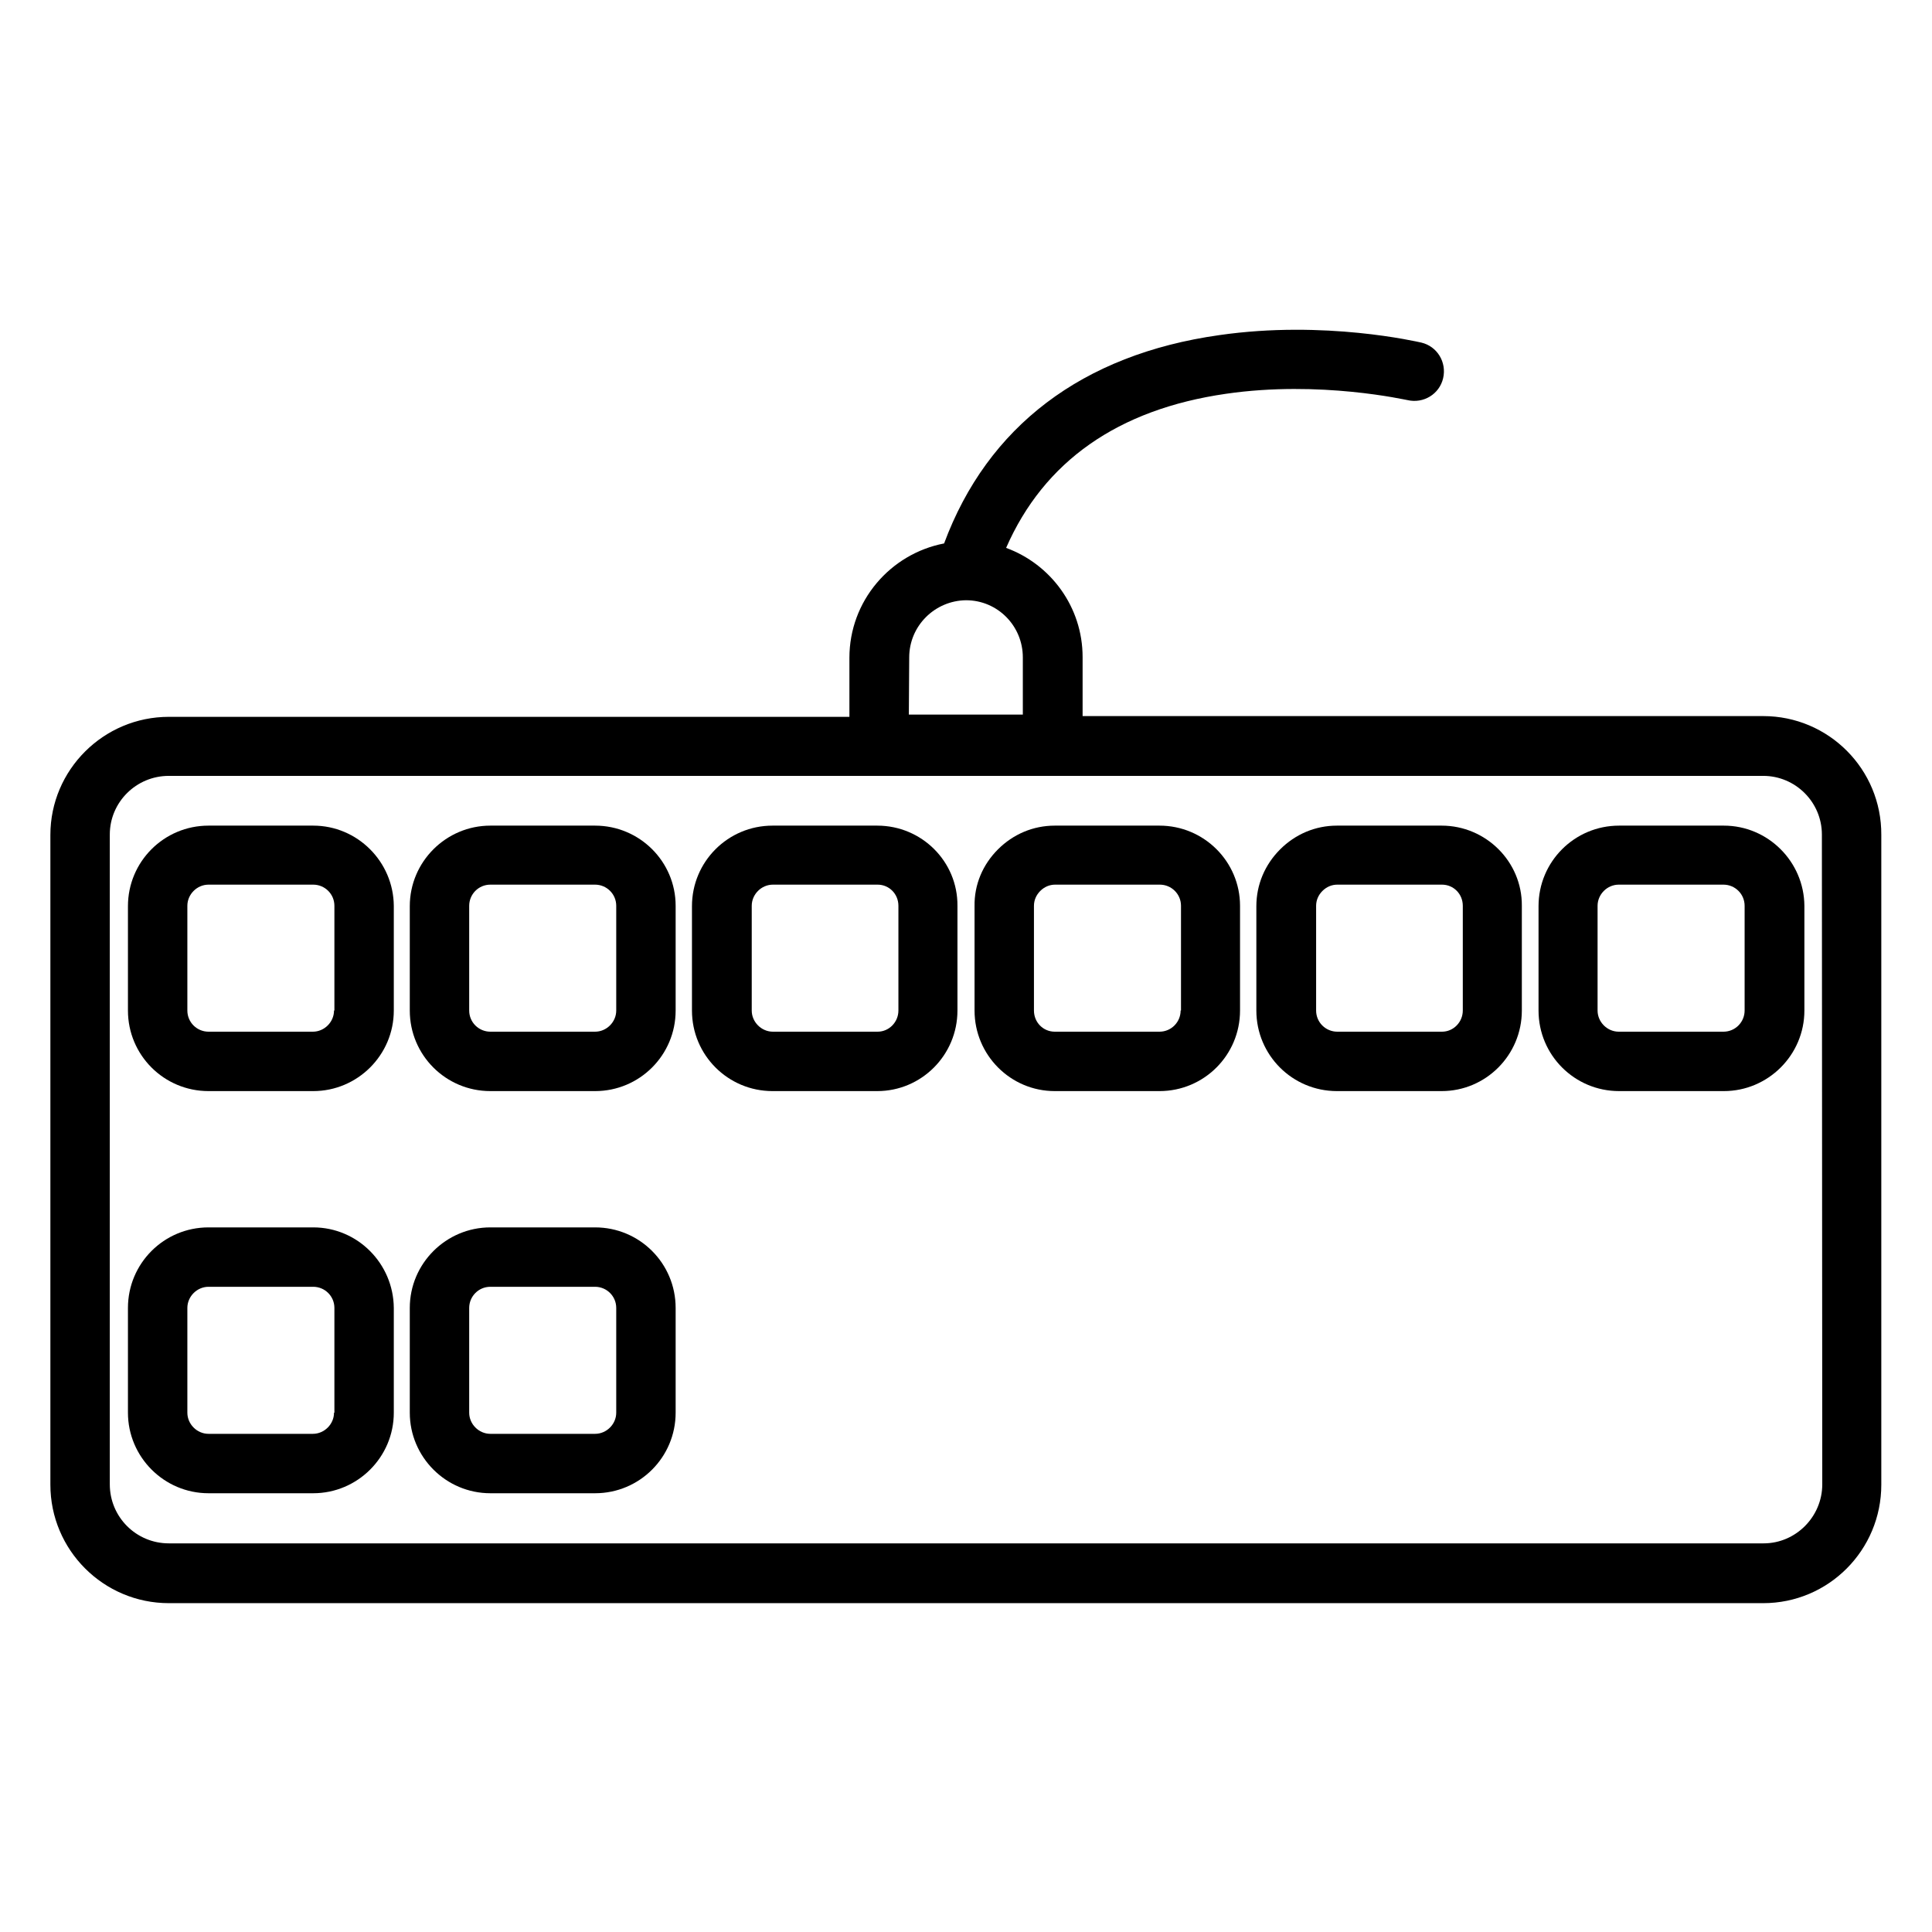
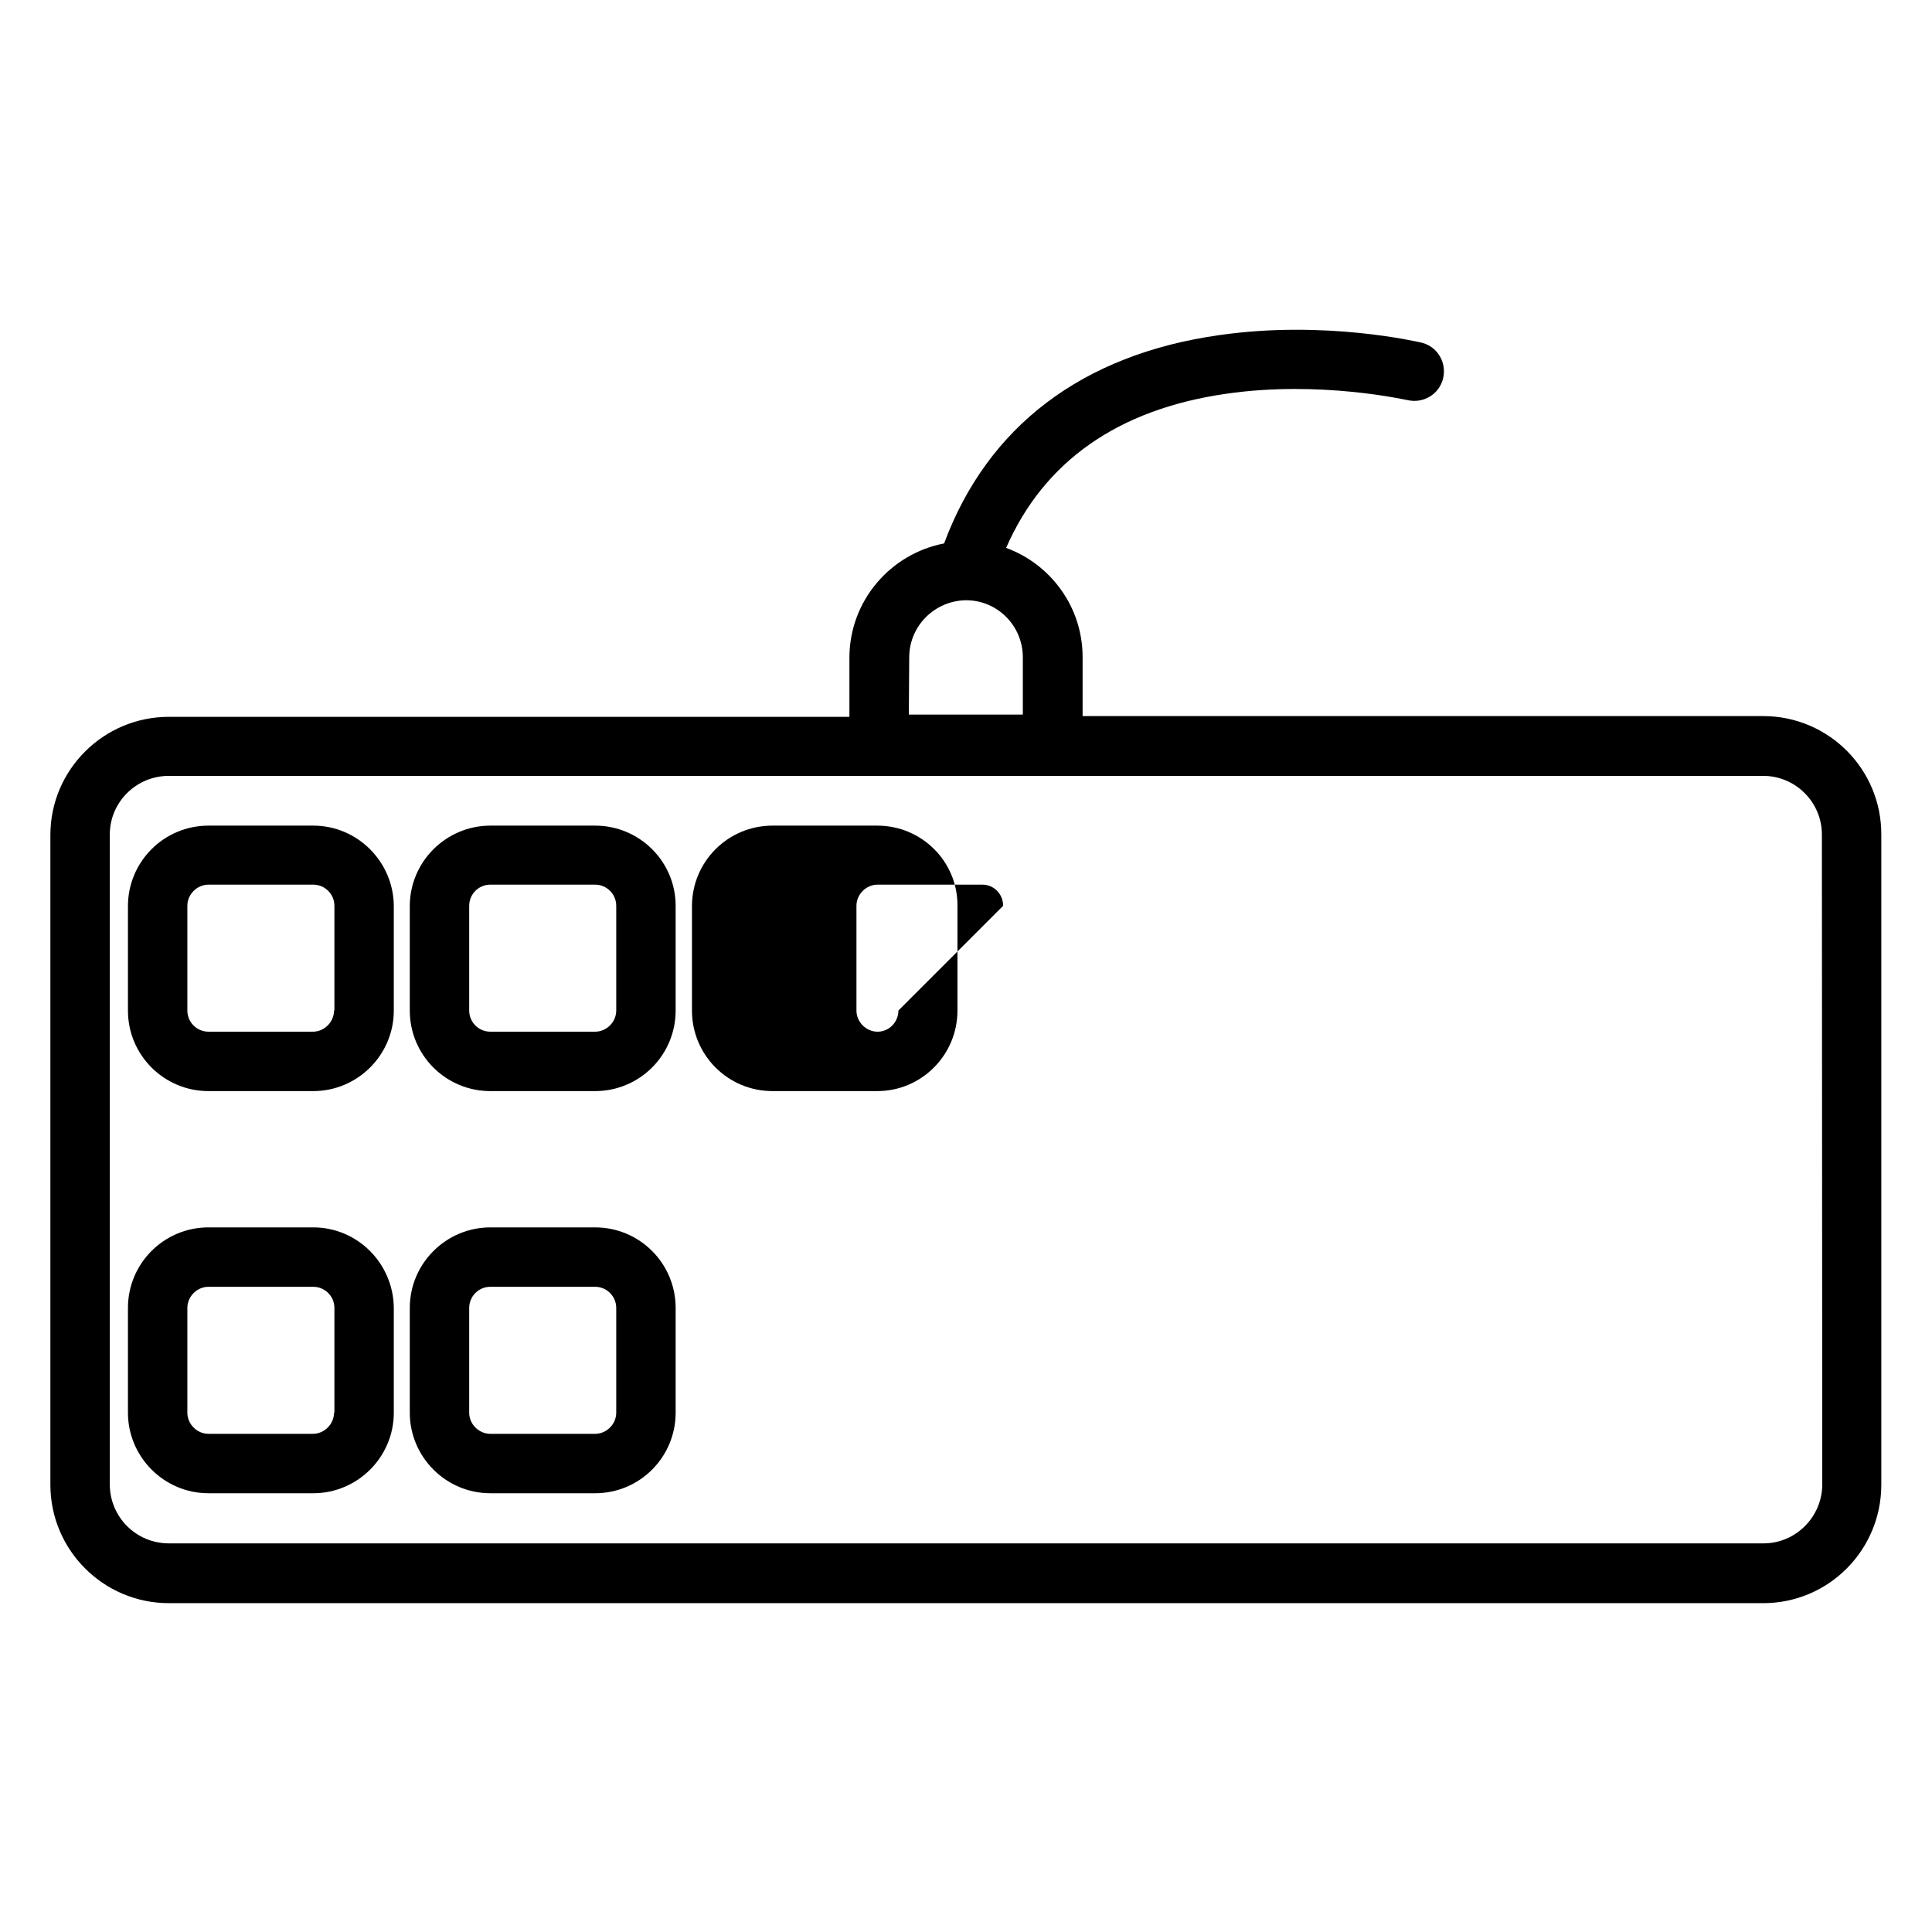
<svg xmlns="http://www.w3.org/2000/svg" fill="#000000" width="800px" height="800px" version="1.1" viewBox="144 144 512 512">
  <g>
    <path d="m611.27 333.77h-180.37v-15.645c0-13.285-8.461-24.602-20.27-28.93 10.035-22.926 29.617-36.703 58.254-40.836 24.992-3.641 47.824 1.672 48.117 1.672 4.231 0.984 8.461-1.574 9.445-5.805s-1.574-8.461-5.805-9.445c-0.984-0.195-25.586-6.004-53.531-1.969-36.309 5.117-61.402 24.207-72.914 55.203-14.27 2.754-25.094 15.254-25.094 30.309v15.645h-180.36c-17.32 0-31.391 14.07-31.391 31.293v172.2c0 17.32 14.07 31.391 31.391 31.391h422.53c17.32 0 31.293-14.07 31.293-31.391v-172.2c0.094-17.418-13.977-31.492-31.293-31.492zm-226.32-15.547c0-8.363 6.789-15.055 15.055-15.152 8.363 0 15.055 6.789 15.055 15.152v15.152h-30.207zm241.97 219.14c0 8.562-6.988 15.645-15.547 15.645h-422.63c-8.66 0-15.645-6.988-15.645-15.645v-172.2c0-8.562 6.988-15.547 15.645-15.547h422.53c8.562 0 15.547 6.988 15.547 15.547z" />
    <path d="m227.01 362.8h-27.75c-11.809 0-21.352 9.543-21.352 21.352v27.648c0 11.809 9.543 21.352 21.352 21.352h27.75c11.711 0 21.352-9.543 21.352-21.352v-27.75c-0.098-11.707-9.645-21.25-21.352-21.25zm5.508 49c0 3.051-2.559 5.609-5.609 5.609h-27.648c-3.051 0-5.609-2.461-5.609-5.609v-27.75c0-3.051 2.559-5.609 5.609-5.609h27.75c3.051 0 5.609 2.461 5.609 5.609v27.75z" />
    <path d="m301.7 362.8h-27.75c-11.711 0-21.352 9.543-21.352 21.352v27.648c0 11.809 9.543 21.352 21.352 21.352h27.75c11.809 0 21.352-9.543 21.352-21.352v-27.75c0.004-11.707-9.543-21.25-21.352-21.25zm5.609 49c0 3.051-2.559 5.609-5.609 5.609h-27.75c-3.051 0-5.609-2.461-5.609-5.609v-27.75c0-3.051 2.461-5.609 5.609-5.609h27.75c3.051 0 5.609 2.461 5.609 5.609z" />
-     <path d="m376.48 362.8h-27.75c-11.809 0-21.352 9.543-21.352 21.352v27.648c0 11.809 9.543 21.352 21.352 21.352h27.75c11.711 0 21.254-9.543 21.254-21.352v-27.75c0.098-11.707-9.445-21.25-21.254-21.25zm5.609 49c0 3.051-2.461 5.609-5.512 5.609h-27.75c-3.051 0-5.609-2.559-5.609-5.609v-27.75c0-3.051 2.559-5.609 5.609-5.609h27.75c3.051 0 5.512 2.461 5.512 5.609z" />
-     <path d="m451.27 362.8h-27.75c-5.707 0-11.02 2.262-15.055 6.297-4.035 4.035-6.297 9.348-6.199 15.055v27.648c0 11.809 9.543 21.352 21.254 21.352h27.75c11.809 0 21.352-9.543 21.352-21.352v-27.75c0-11.707-9.543-21.25-21.352-21.25zm5.609 49c0 3.051-2.461 5.609-5.609 5.609h-27.75c-3.051 0-5.512-2.461-5.512-5.609v-27.75c0-1.477 0.59-2.856 1.672-3.938 1.082-1.082 2.461-1.672 3.938-1.672h27.75c3.051 0 5.609 2.461 5.609 5.609v27.75z" />
-     <path d="m526.05 362.8h-27.75c-5.707 0-11.02 2.262-15.055 6.297-4.035 4.035-6.297 9.348-6.297 15.055v27.648c0 11.809 9.543 21.352 21.352 21.352h27.75c11.711 0 21.254-9.543 21.254-21.352v-27.75c0.098-11.707-9.547-21.25-21.254-21.25zm5.606 49c0 3.051-2.461 5.609-5.512 5.609h-27.75c-3.051 0-5.609-2.461-5.609-5.609v-27.75c0-1.477 0.59-2.856 1.672-3.938 1.082-1.082 2.461-1.672 3.938-1.672h27.75c3.051 0 5.512 2.461 5.512 5.609z" />
-     <path d="m600.83 362.8h-27.75c-11.809 0-21.352 9.543-21.352 21.352v27.648c0 11.809 9.543 21.352 21.352 21.352h27.75c11.711 0 21.352-9.543 21.352-21.352v-27.75c-0.094-11.707-9.641-21.25-21.352-21.25zm5.512 49c0 3.051-2.461 5.609-5.609 5.609h-27.75c-3.051 0-5.609-2.559-5.609-5.609v-27.75c0-3.051 2.559-5.609 5.609-5.609h27.75c3.051 0 5.609 2.461 5.609 5.609z" />
+     <path d="m376.48 362.8h-27.75c-11.809 0-21.352 9.543-21.352 21.352v27.648c0 11.809 9.543 21.352 21.352 21.352h27.75c11.711 0 21.254-9.543 21.254-21.352v-27.75c0.098-11.707-9.445-21.25-21.254-21.25zm5.609 49c0 3.051-2.461 5.609-5.512 5.609c-3.051 0-5.609-2.559-5.609-5.609v-27.75c0-3.051 2.559-5.609 5.609-5.609h27.75c3.051 0 5.512 2.461 5.512 5.609z" />
    <path d="m227.01 469.27h-27.75c-11.809 0-21.352 9.543-21.352 21.352v27.75c0 11.707 9.543 21.352 21.352 21.352h27.75c11.711 0 21.352-9.543 21.352-21.352v-27.75c-0.098-11.809-9.645-21.352-21.352-21.352zm5.508 49.102c0 3.051-2.559 5.609-5.609 5.609h-27.648c-3.051 0-5.609-2.559-5.609-5.609v-27.75c0-3.051 2.559-5.609 5.609-5.609h27.75c3.051 0 5.609 2.461 5.609 5.609v27.75z" />
    <path d="m301.7 469.27h-27.75c-11.711 0-21.352 9.543-21.352 21.352v27.75c0 11.711 9.543 21.352 21.352 21.352h27.75c11.809 0 21.352-9.543 21.352-21.352v-27.75c0.004-11.809-9.543-21.352-21.352-21.352zm5.609 49.102c0 3.051-2.559 5.609-5.609 5.609h-27.75c-3.051 0-5.609-2.559-5.609-5.609v-27.75c0-3.051 2.461-5.609 5.609-5.609h27.75c3.051 0 5.609 2.461 5.609 5.609z" />
  </g>
</svg>